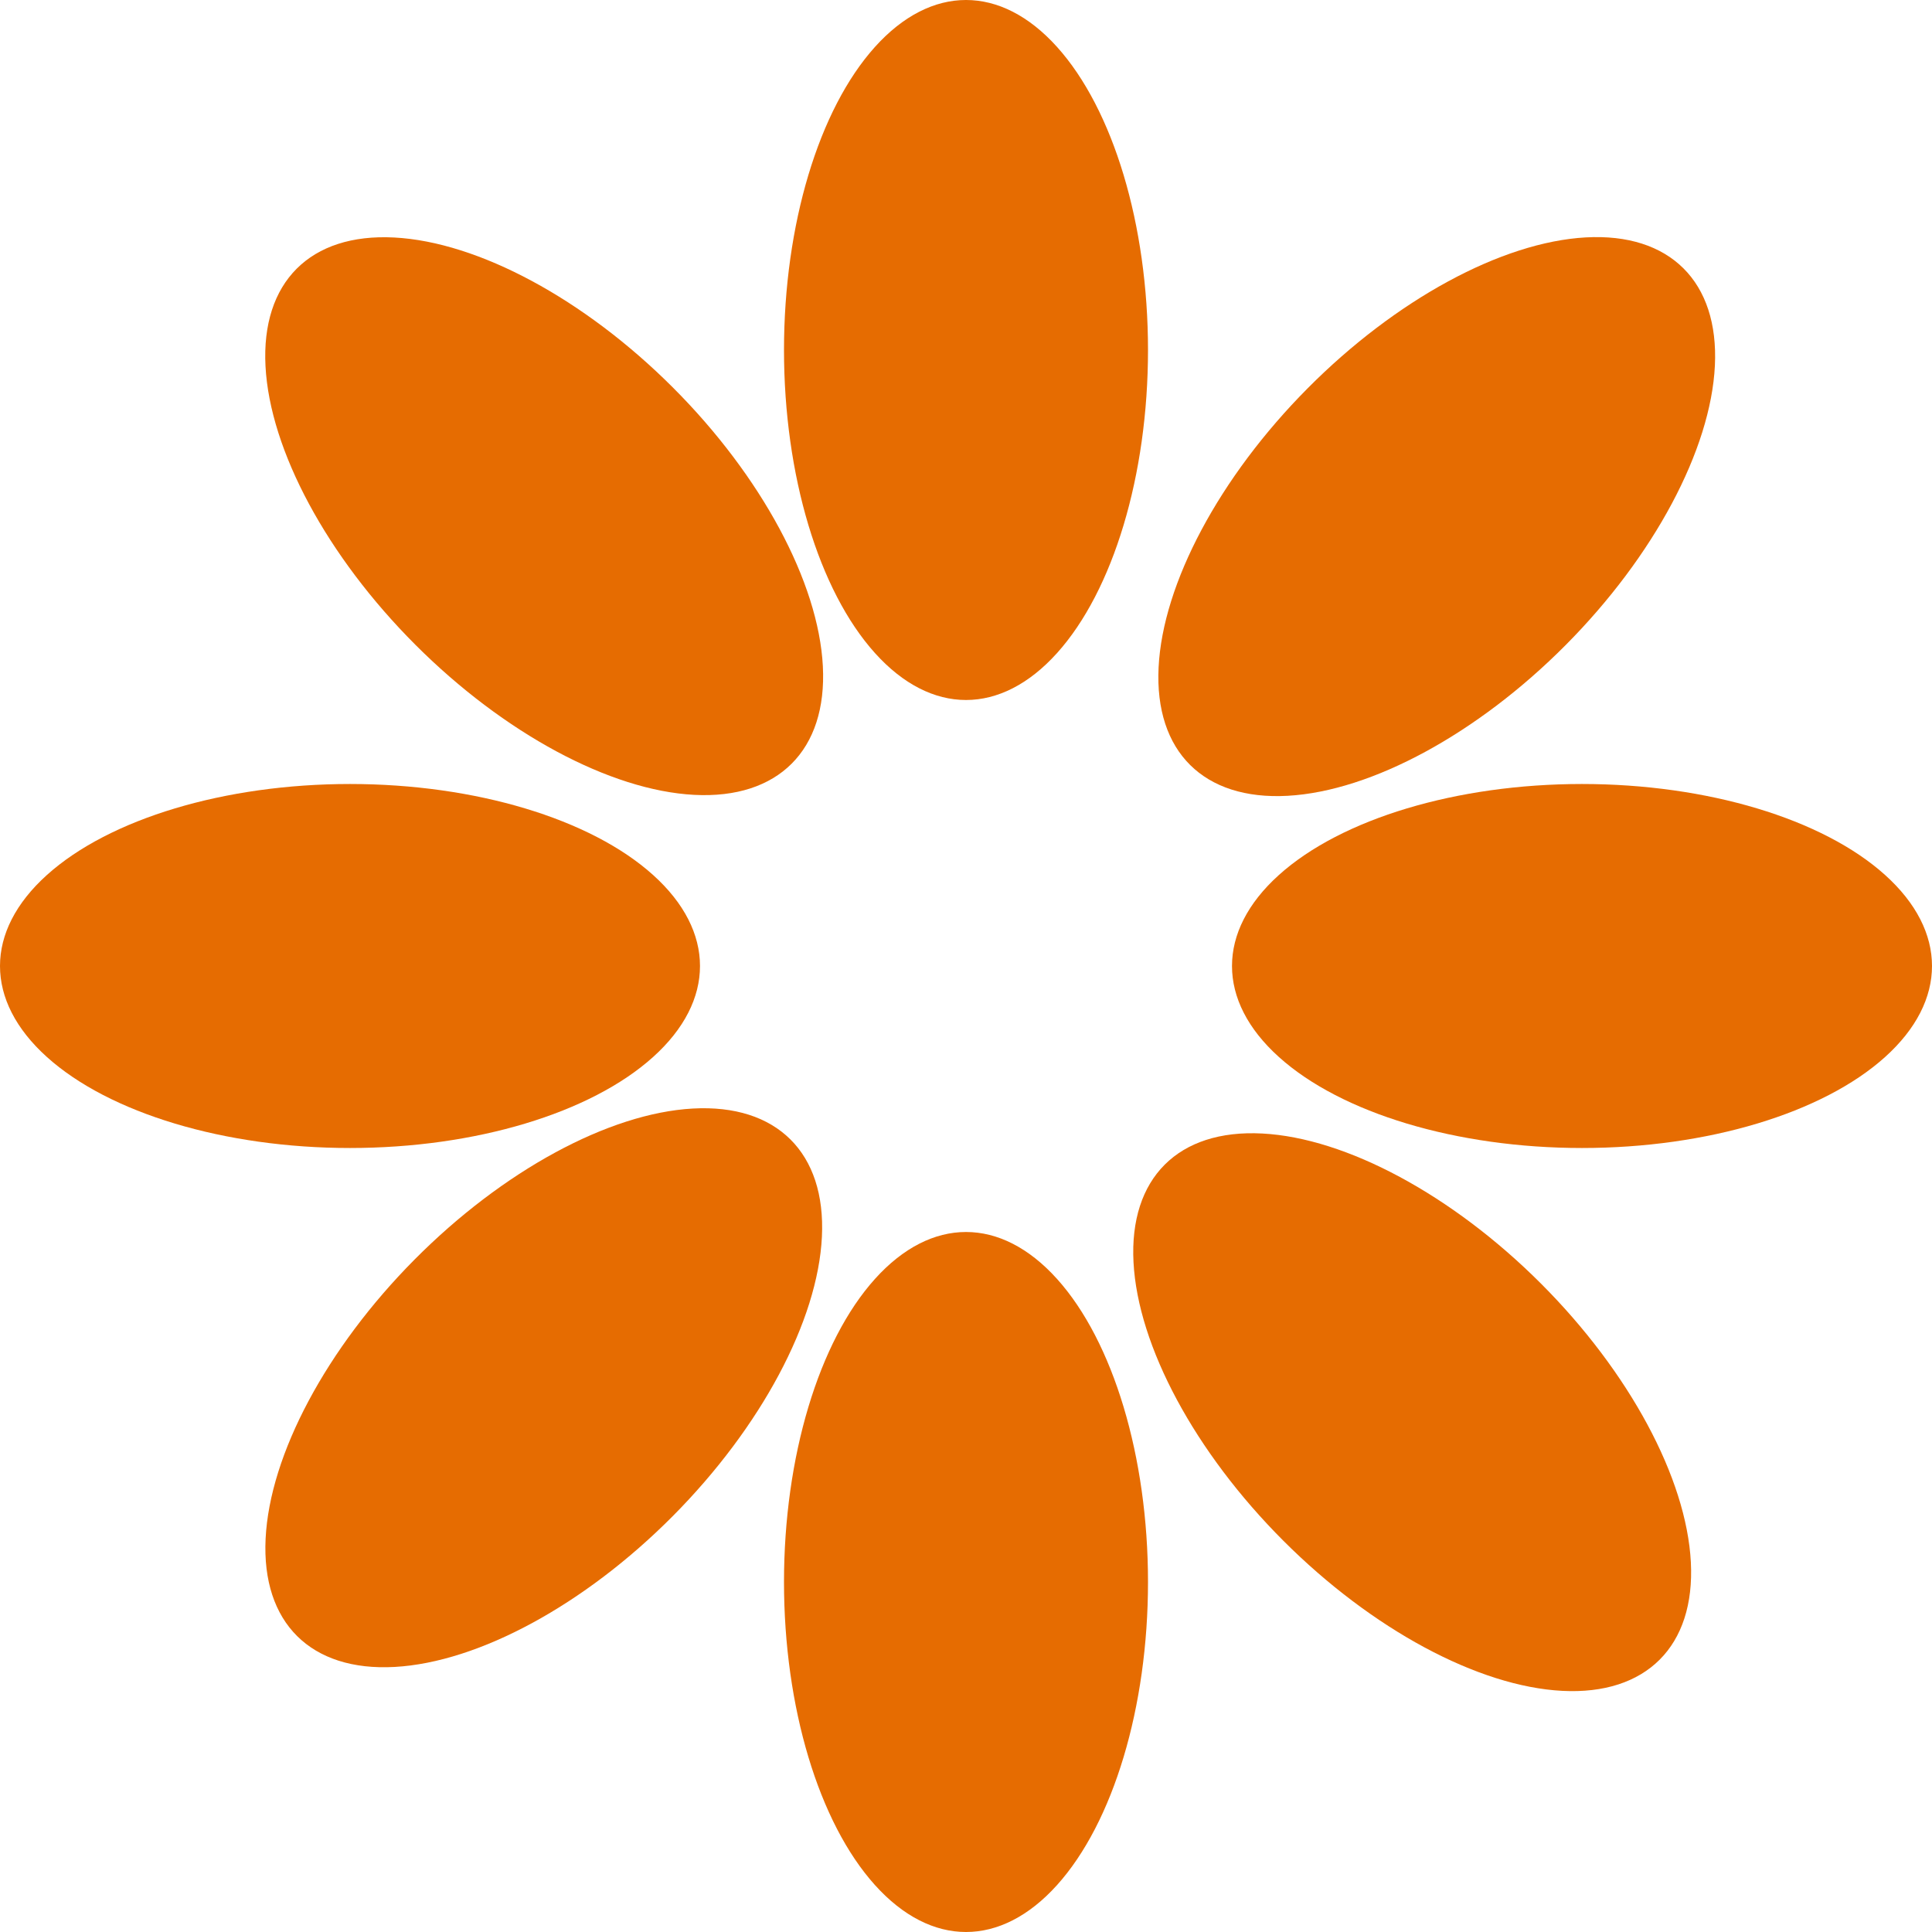
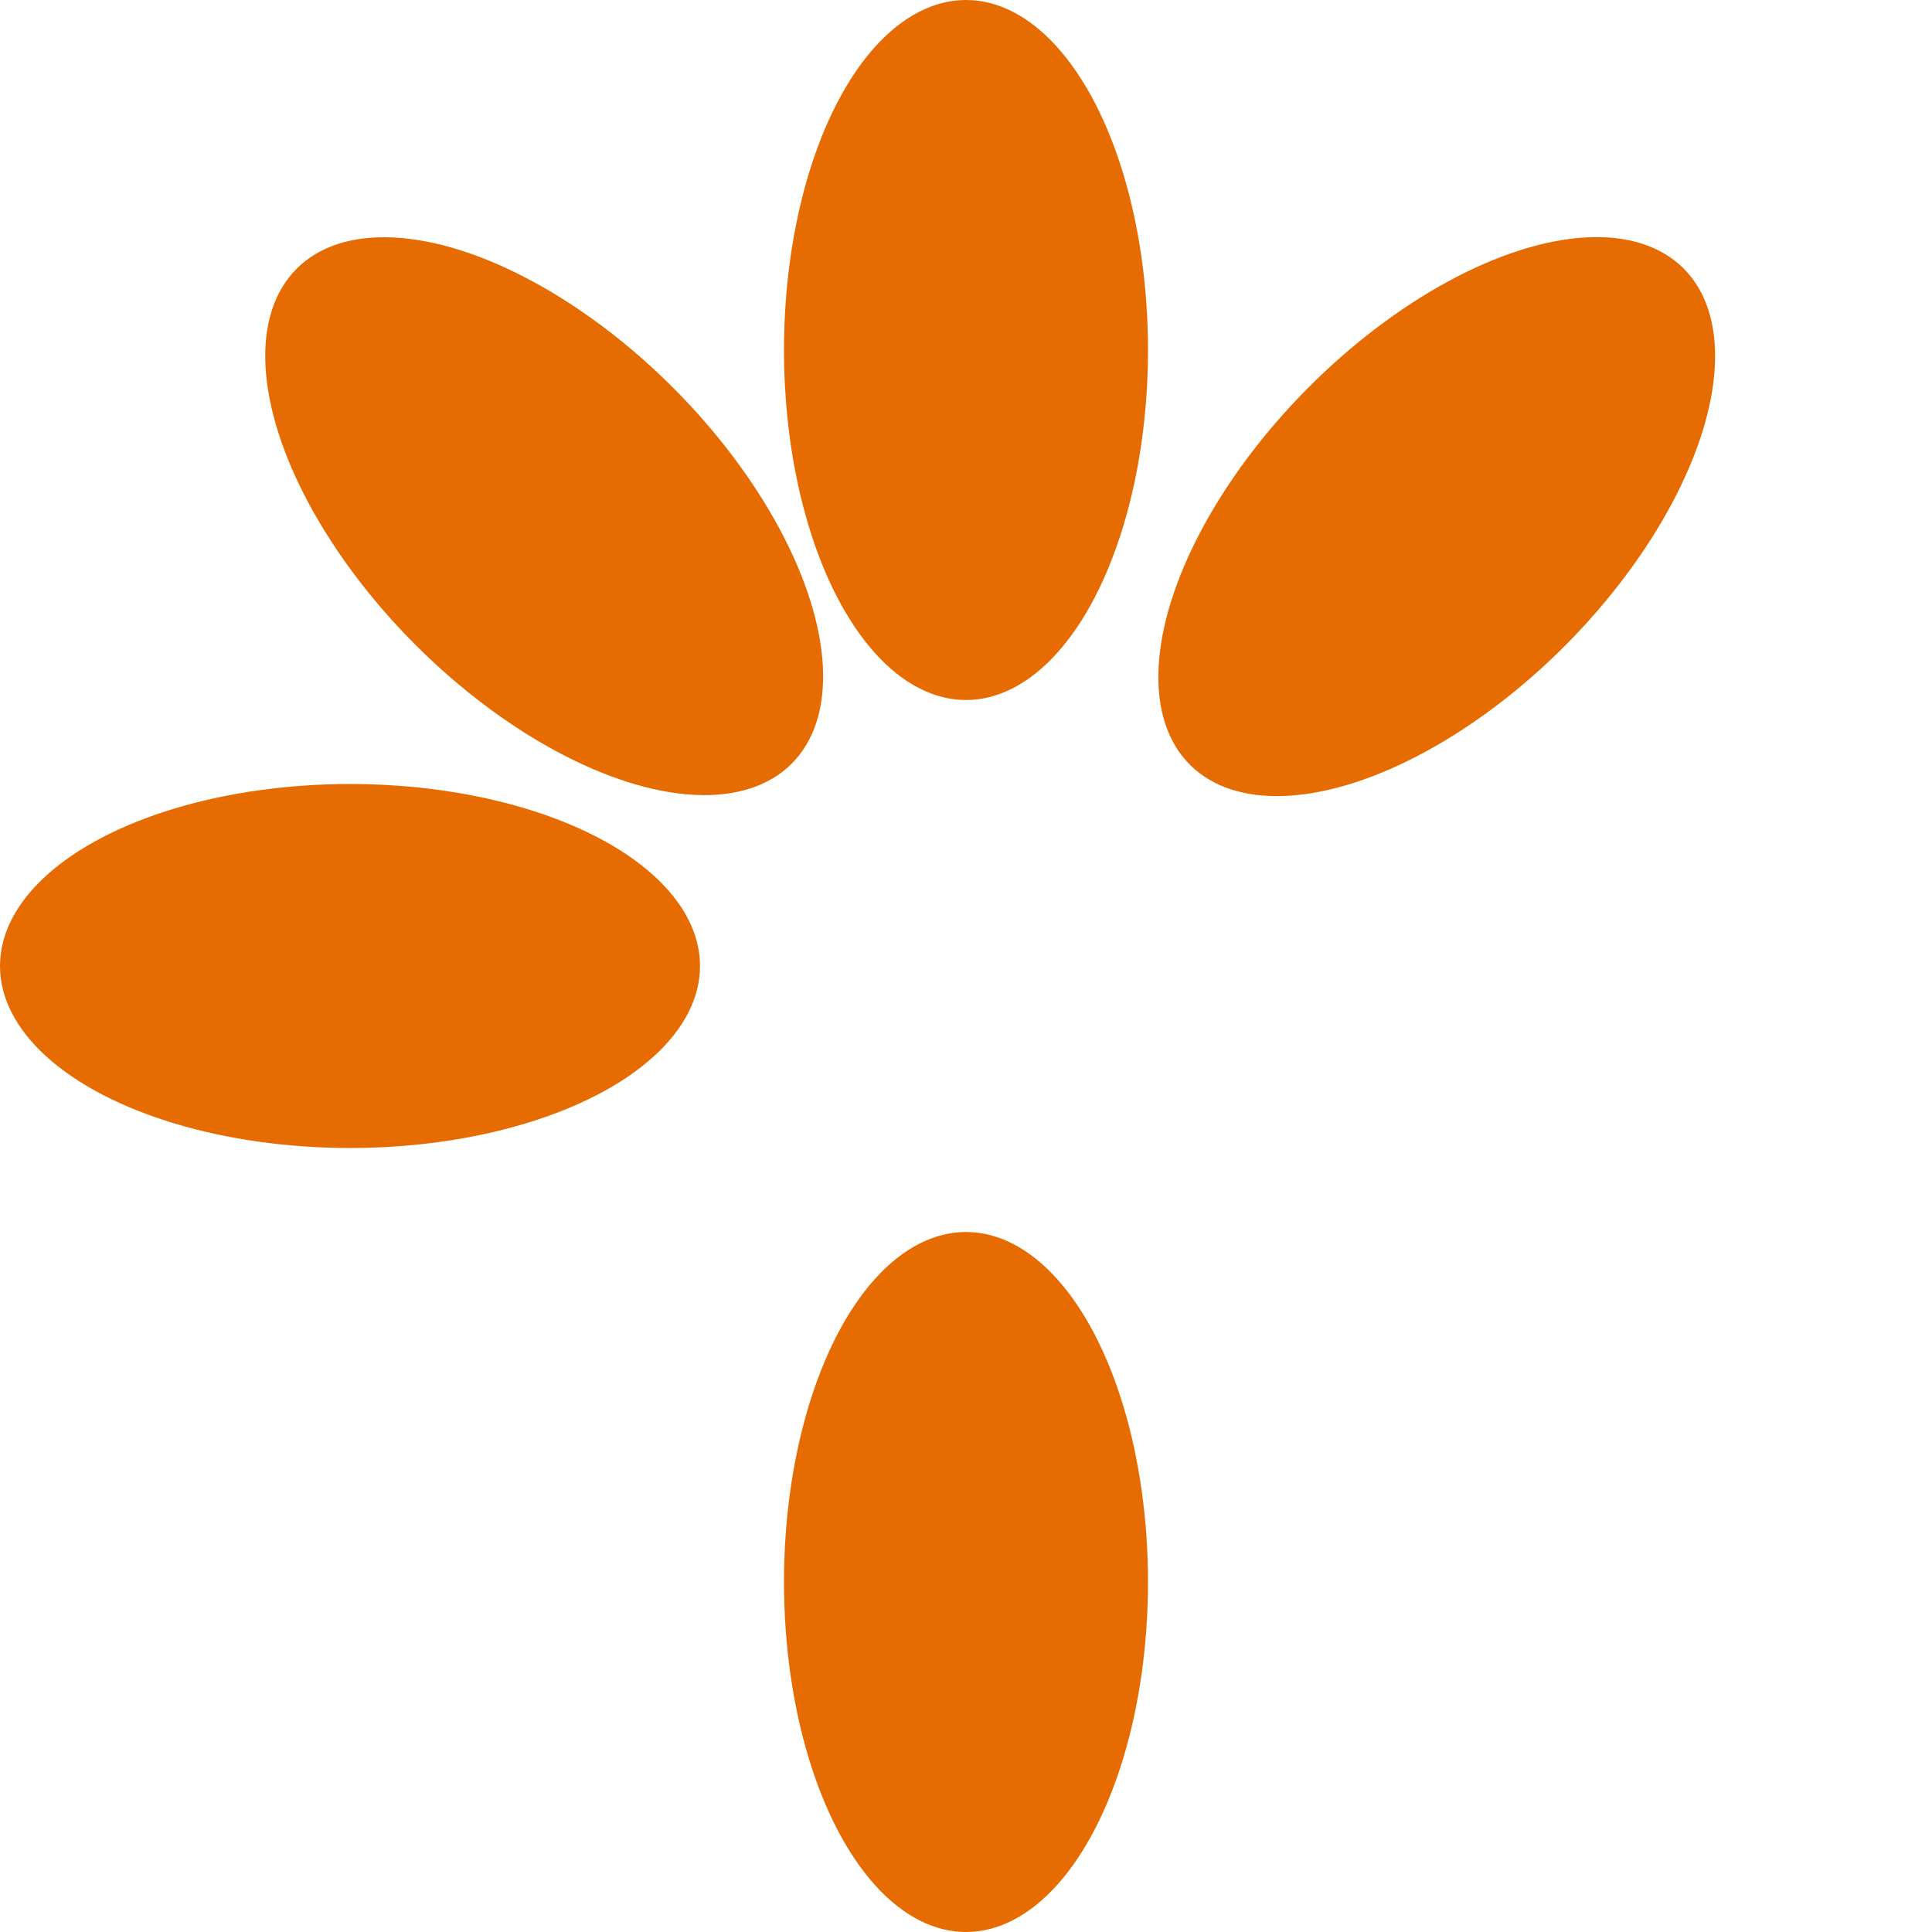
<svg xmlns="http://www.w3.org/2000/svg" width="69" height="69" viewBox="0 0 69 69" fill="none">
  <ellipse cx="34.5" cy="12.5" rx="6.5" ry="12.5" fill="#E66C01" />
  <ellipse cx="34.5" cy="56.5" rx="6.5" ry="12.5" fill="#E66C01" />
-   <ellipse cx="56.5" cy="34.5" rx="6.5" ry="12.5" transform="rotate(90 56.5 34.5)" fill="#E66C01" />
  <ellipse cx="12.5" cy="34.5" rx="6.5" ry="12.5" transform="rotate(90 12.5 34.5)" fill="#E66C01" />
-   <ellipse cx="50.435" cy="50.435" rx="6.5" ry="12.5" transform="rotate(-45 50.435 50.435)" fill="#E66C01" />
  <ellipse cx="51.312" cy="18.45" rx="6.5" ry="12.5" transform="rotate(-135.2 51.312 18.45)" fill="#E66C01" />
  <ellipse cx="19.435" cy="18.435" rx="6.5" ry="12.5" transform="rotate(-45 19.435 18.435)" fill="#E66C01" />
-   <ellipse cx="19.42" cy="49.562" rx="6.5" ry="12.5" transform="rotate(-135.2 19.42 49.562)" fill="#E66C01" />
</svg>